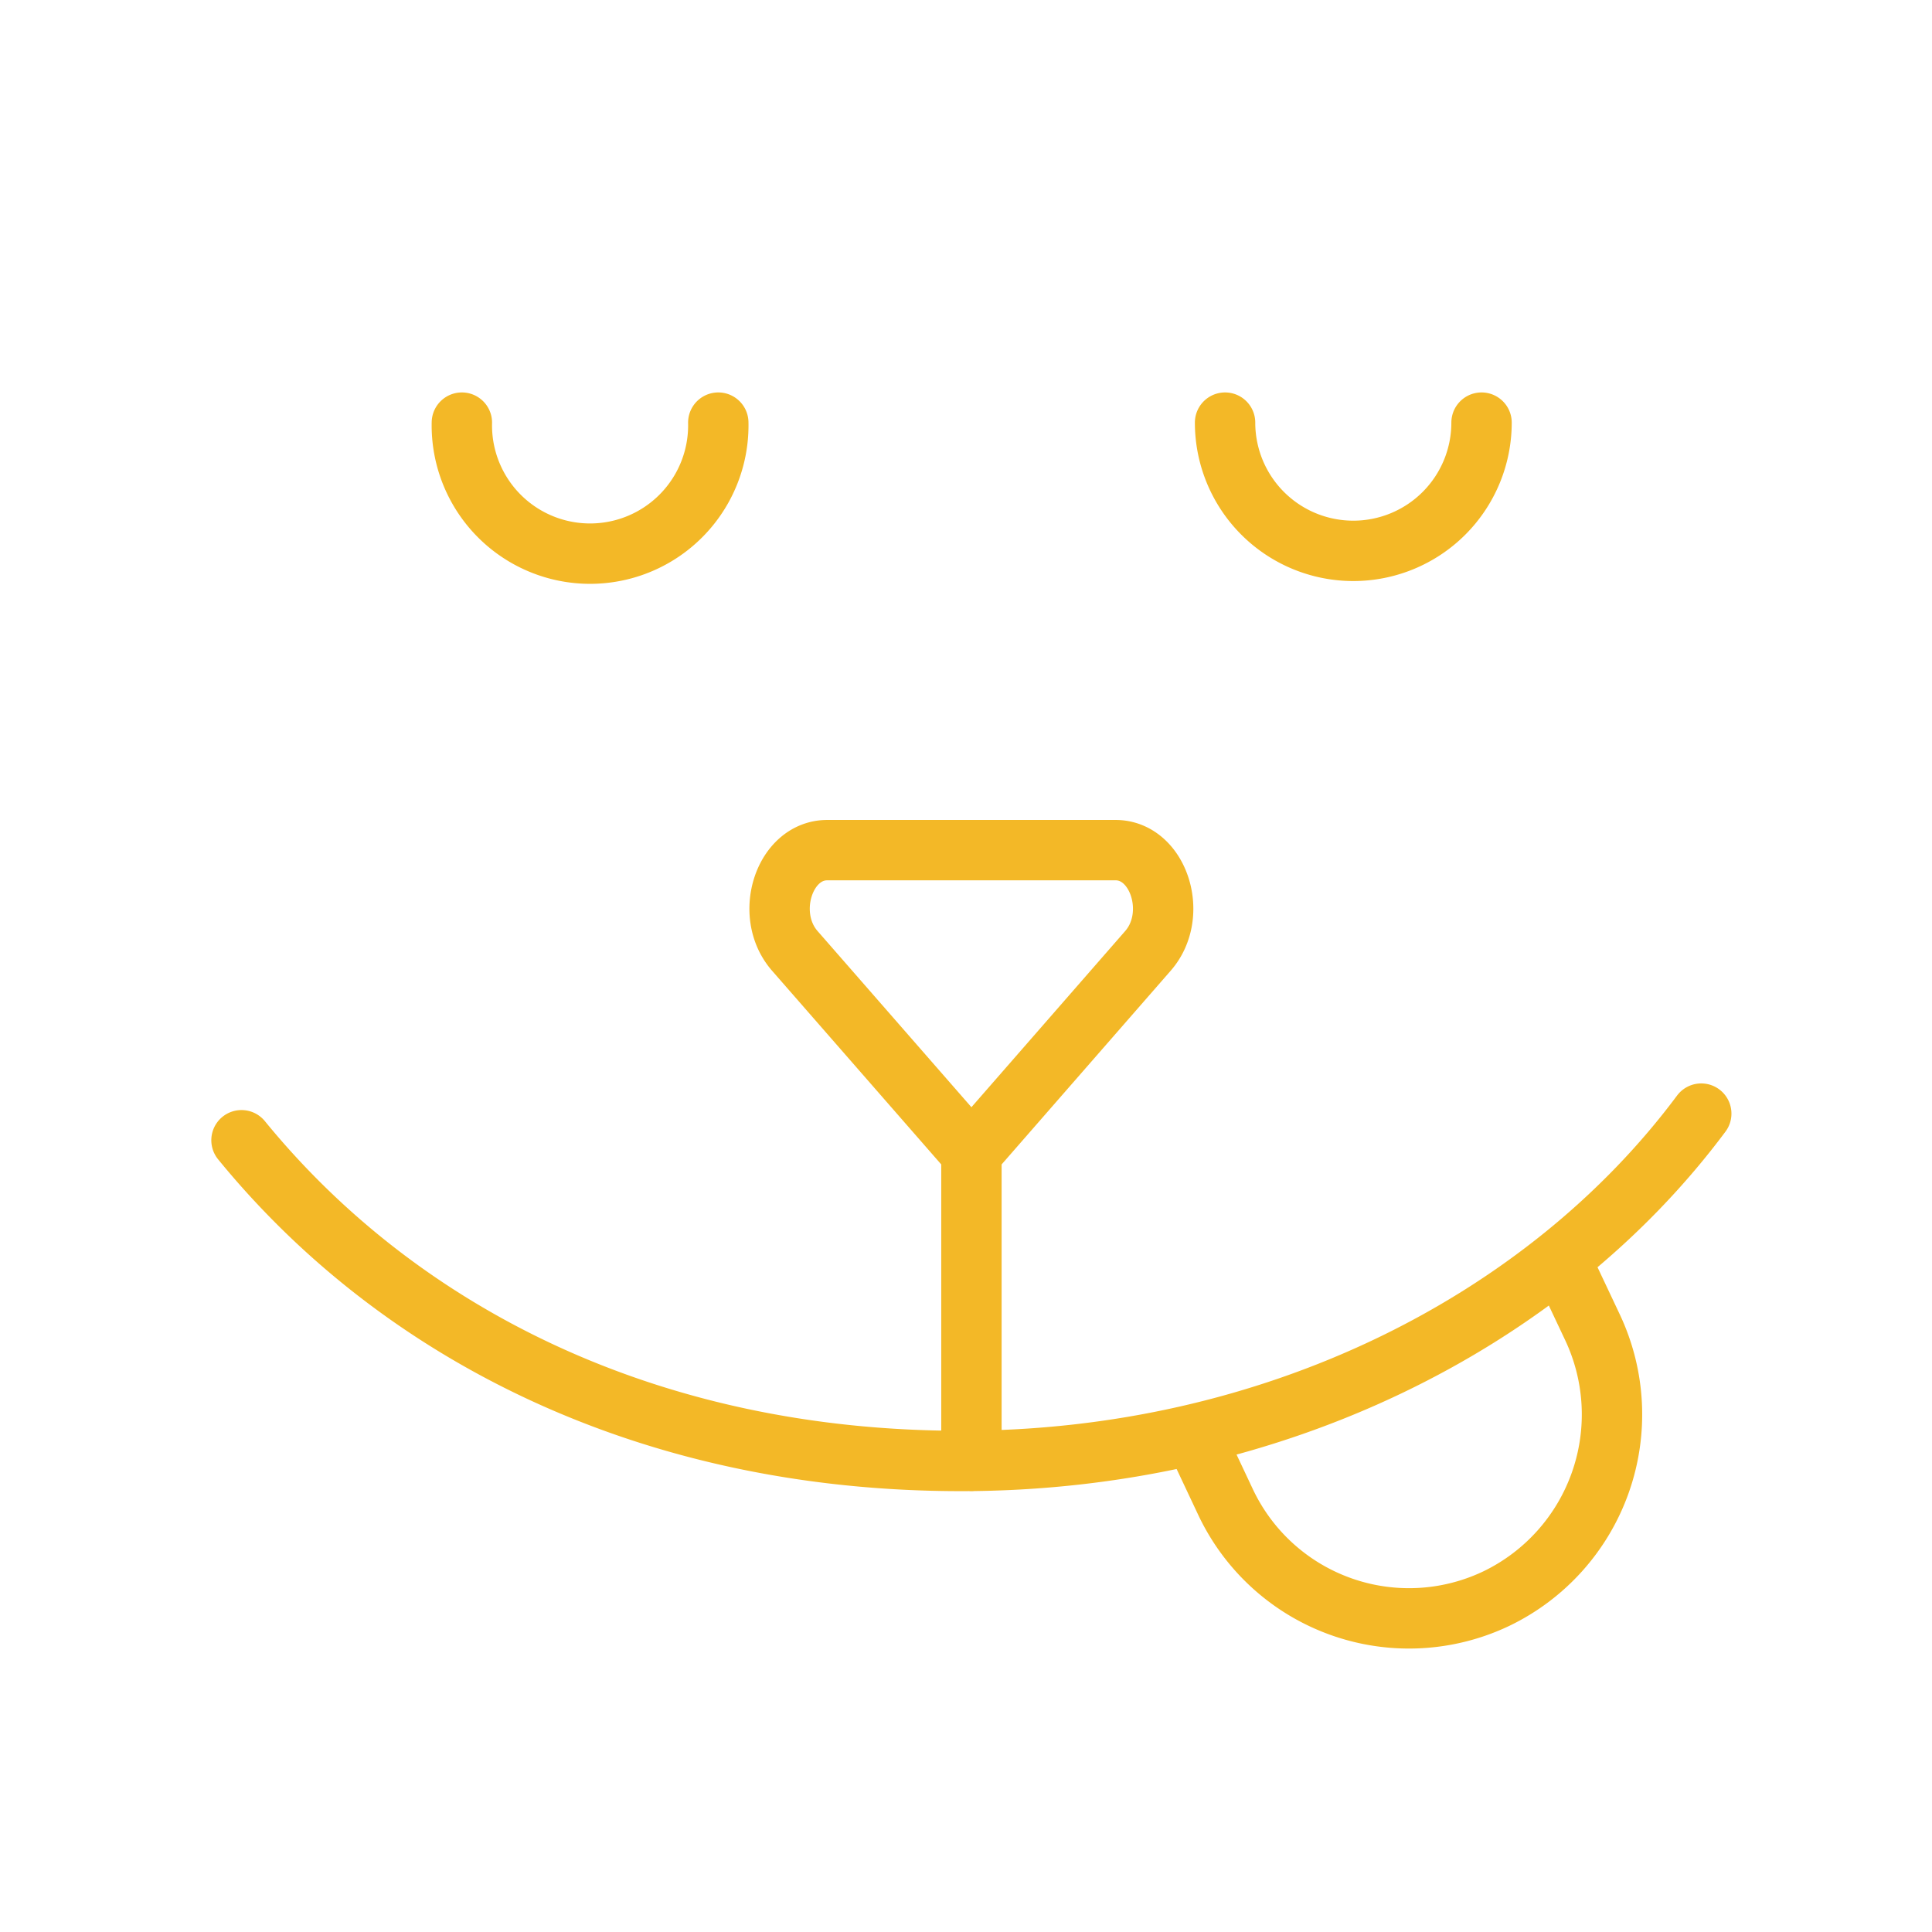
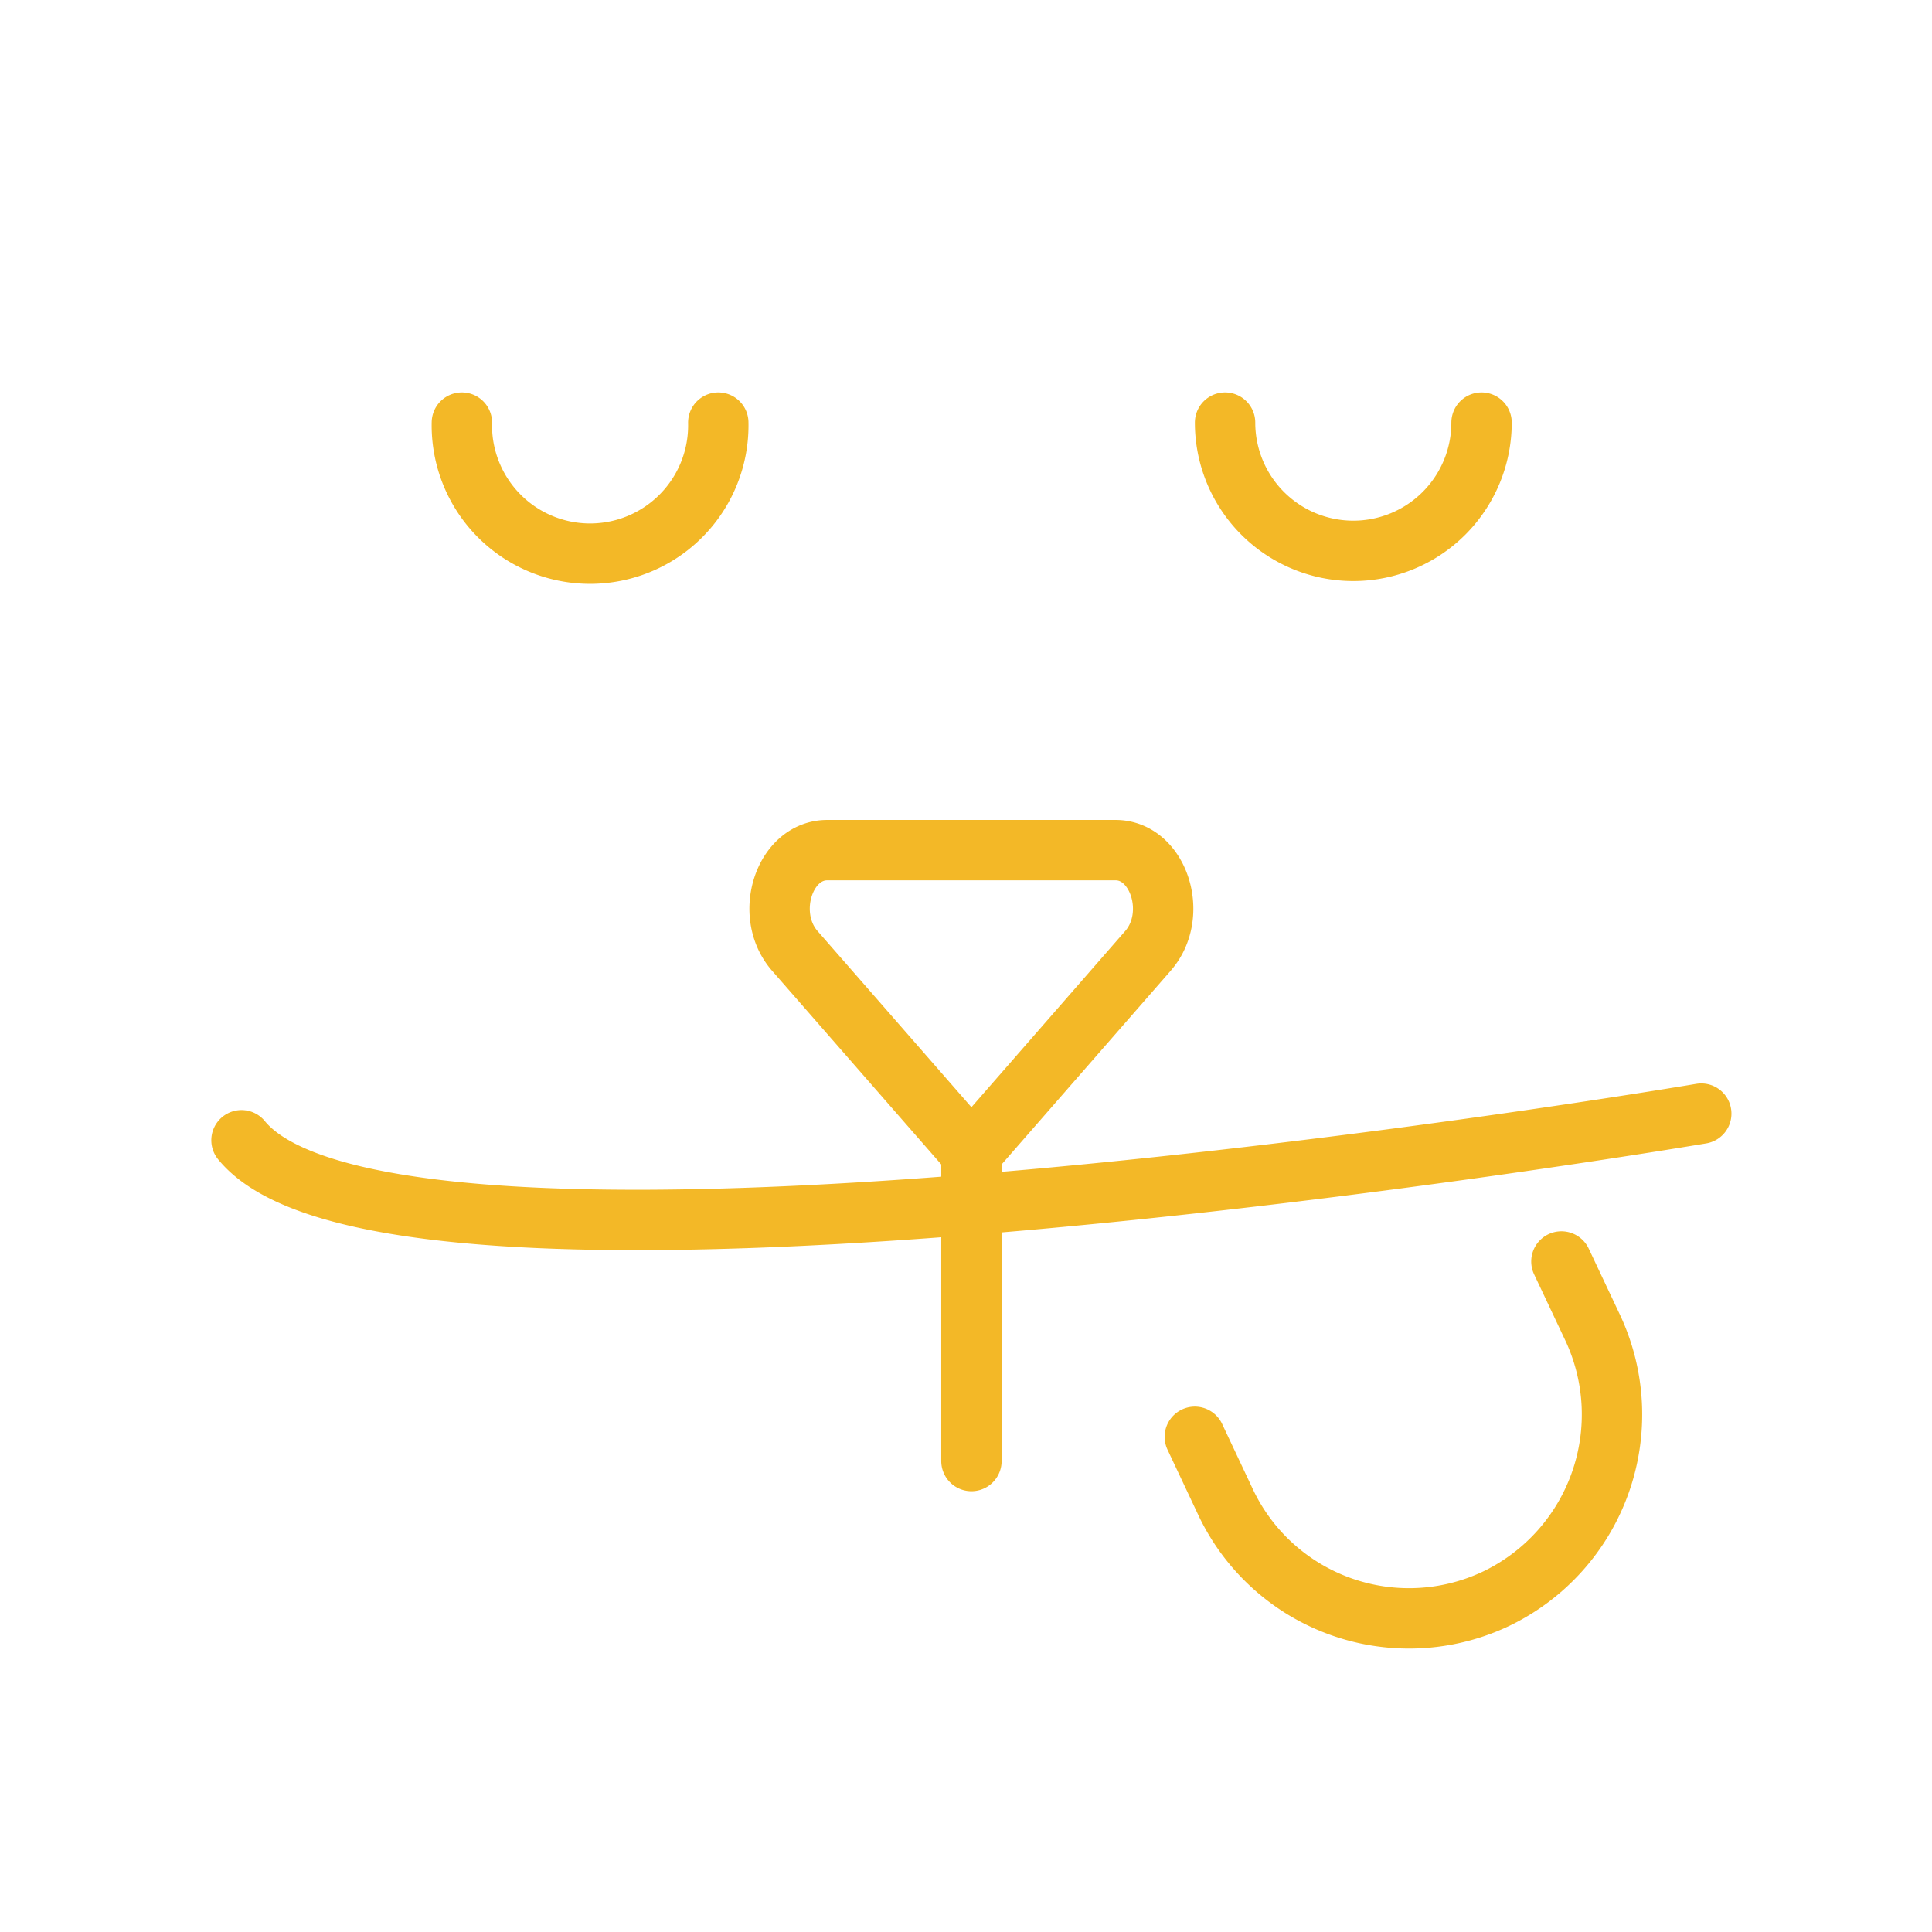
<svg xmlns="http://www.w3.org/2000/svg" width="32" height="32" fill="none" viewBox="0 0 32 32">
-   <path stroke="#f3b827" stroke-linecap="round" stroke-linejoin="round" d="m19.79 23.798.511 1.085a3.36 3.36 0 0 0 4.481 1.596 3.386 3.386 0 0 0 1.592-4.5l-.512-1.085M24.539 7a2.124 2.124 0 1 1-4.248 0m-8.394 0A2.124 2.124 0 1 1 7.65 7m20.528 11.445c-2.575 3.457-7.101 5.753-12.261 5.753S6.62 22.095 4 18.886m12.09.213v5.1m0-5.1-2.926-3.35c-.522-.598-.177-1.668.538-1.668h4.775c.714 0 1.059 1.07.537 1.668z" />
+   <path stroke="#f3b827" stroke-linecap="round" stroke-linejoin="round" d="m19.79 23.798.511 1.085a3.36 3.36 0 0 0 4.481 1.596 3.386 3.386 0 0 0 1.592-4.5l-.512-1.085M24.539 7a2.124 2.124 0 1 1-4.248 0m-8.394 0A2.124 2.124 0 1 1 7.65 7m20.528 11.445S6.62 22.095 4 18.886m12.09.213v5.1m0-5.1-2.926-3.35c-.522-.598-.177-1.668.538-1.668h4.775c.714 0 1.059 1.07.537 1.668z" />
</svg>